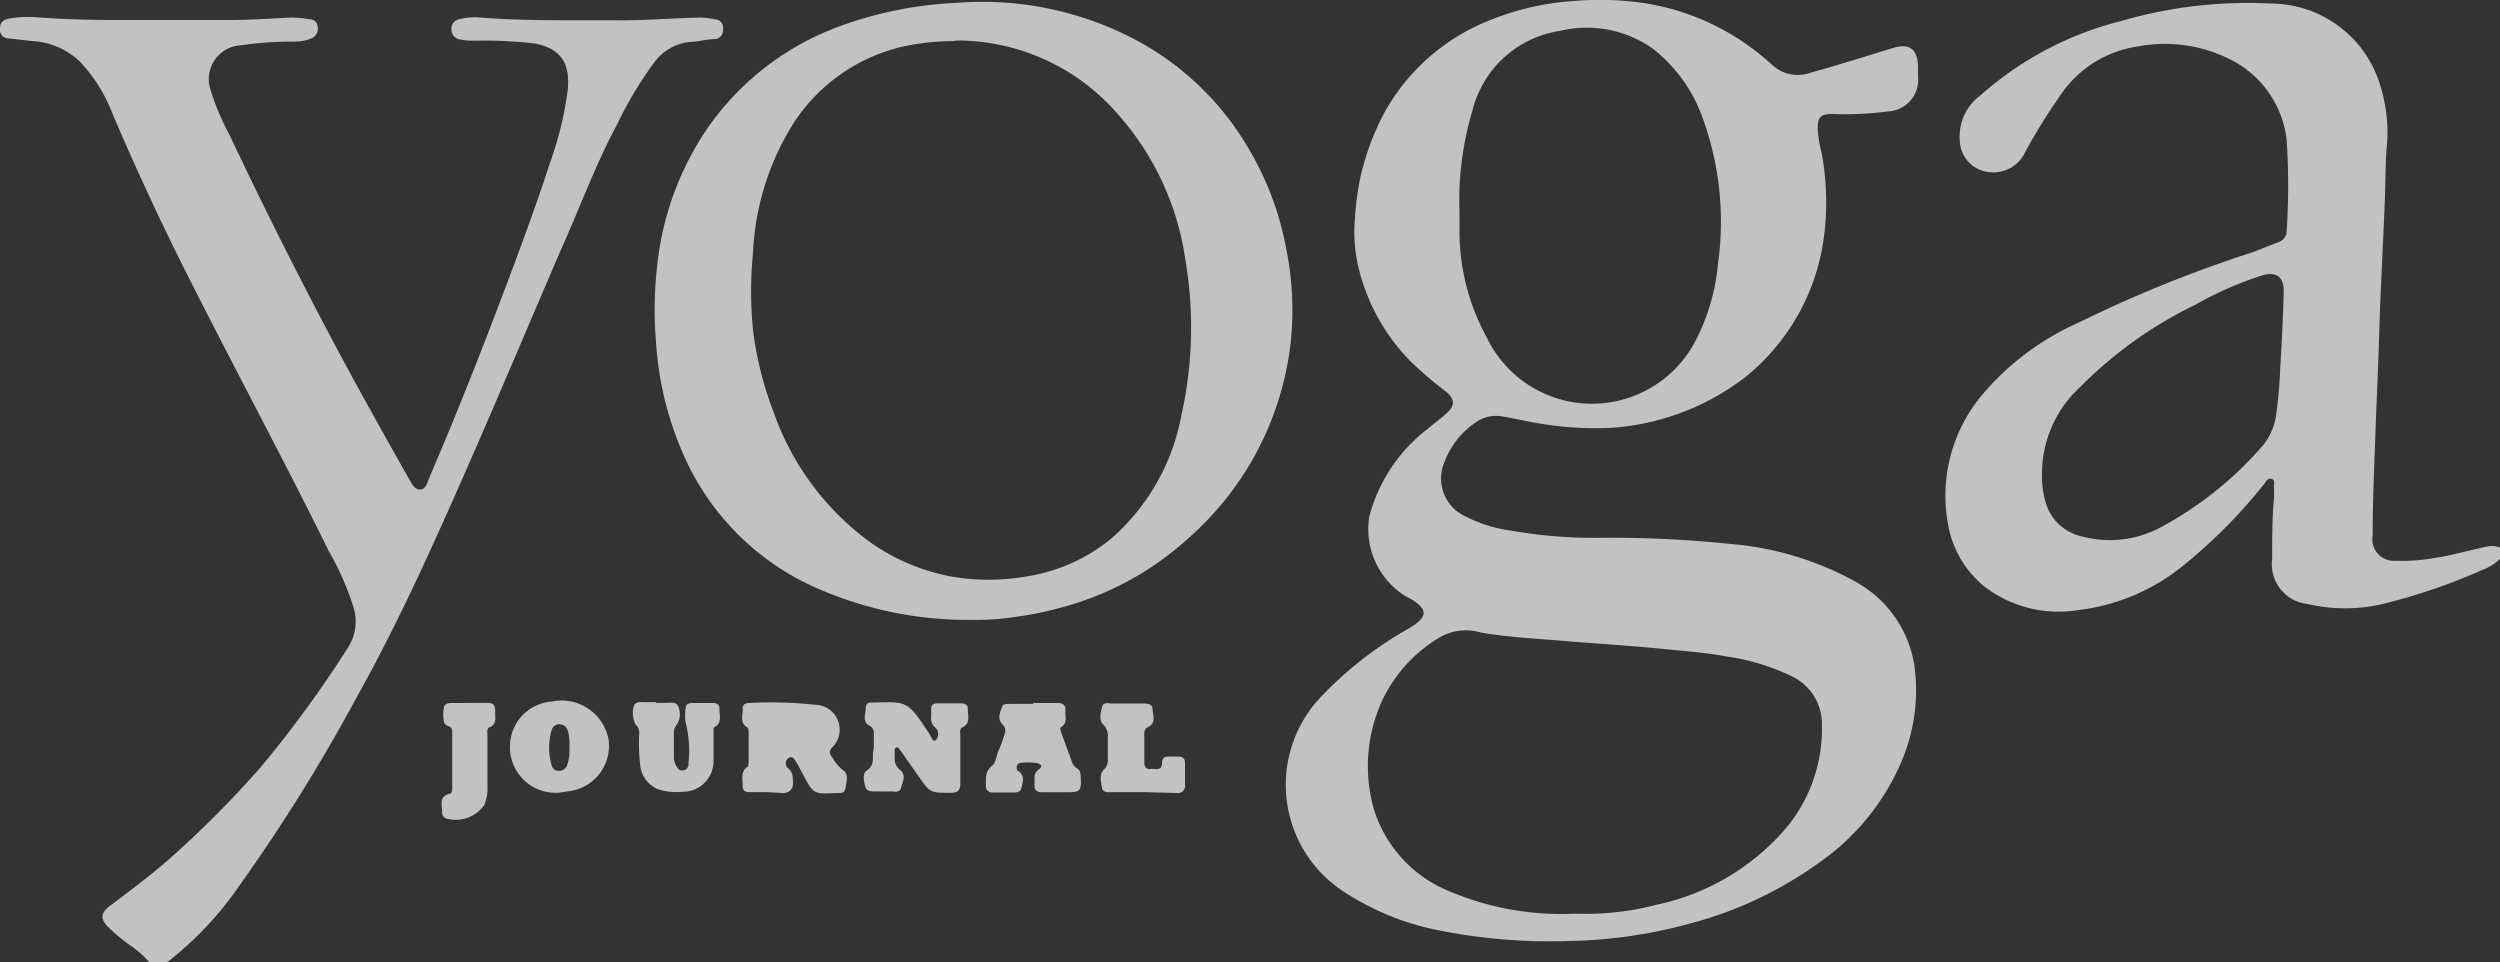
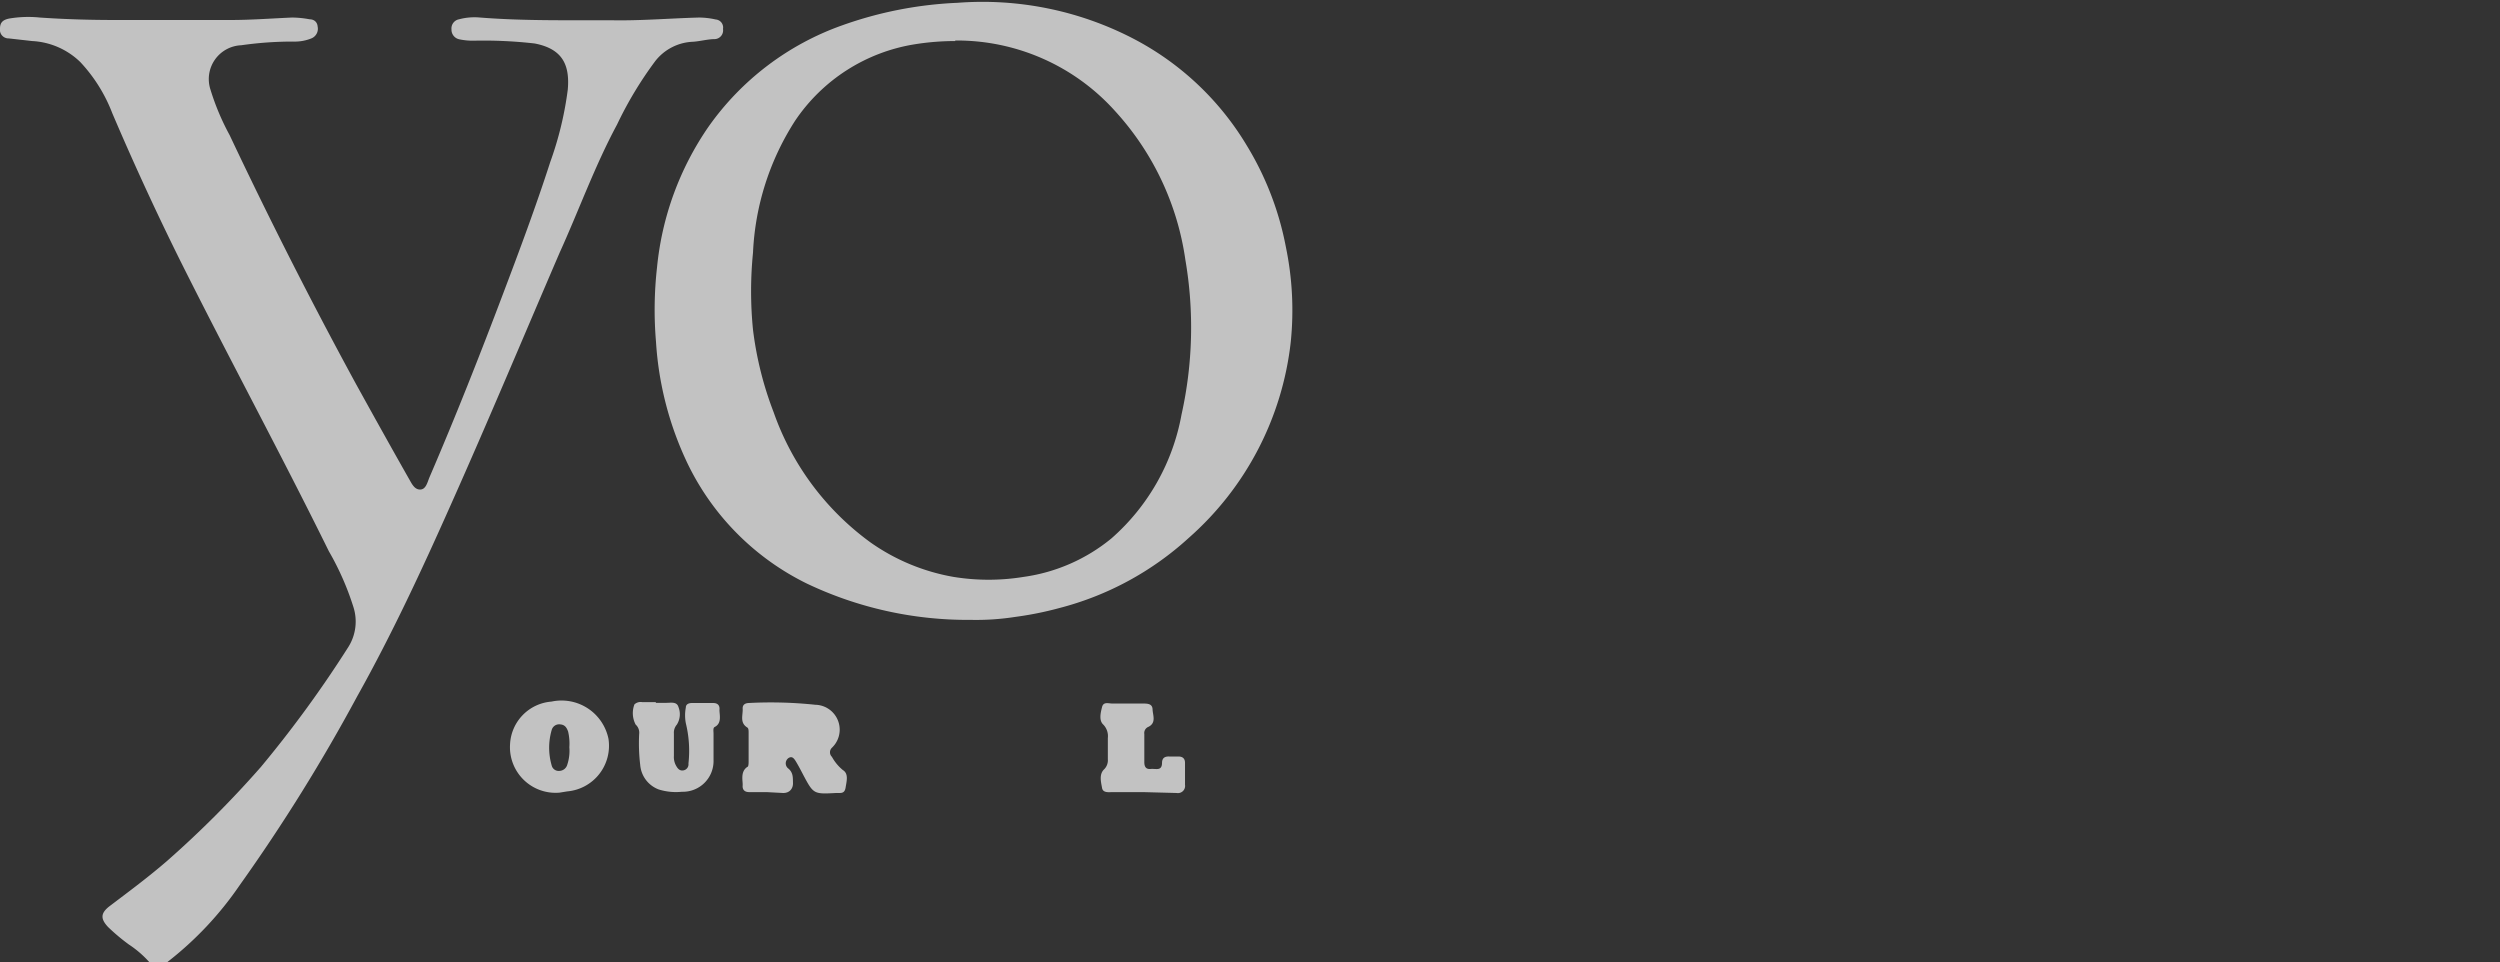
<svg xmlns="http://www.w3.org/2000/svg" viewBox="0 0 142.53 54.85">
  <rect x="0" y="0" width="142.53" height="54.85" fill="#333333" stroke="none" />
  <defs>
    <style>.cls-1{opacity:0.7;}.cls-2{fill:#fff;}</style>
  </defs>
  <title>Asset 3</title>
  <g id="Layer_2" data-name="Layer 2">
    <g id="Layer_1-2" data-name="Layer 1">
      <g id="LEOjGy.tif" class="cls-1">
-         <path class="cls-2" d="M142.53,31.87a3,3,0,0,1-1,.62,33.57,33.57,0,0,1-5.67,1.94,9.41,9.41,0,0,1-4.32,0,2.27,2.27,0,0,1-2-2.54c0-1.15,0-2.3.1-3.45a3.53,3.53,0,0,0,0-.65c0-.17.09-.43-.14-.49s-.31.17-.43.31a29.86,29.86,0,0,1-4.58,4.62,11.64,11.64,0,0,1-6,2.55,6.94,6.94,0,0,1-5.38-1.36,5.86,5.86,0,0,1-2.06-3.59,8.94,8.94,0,0,1,2-7.37,15.24,15.24,0,0,1,5.42-4.05,74.15,74.15,0,0,1,9.86-4c.53-.18,1-.4,1.57-.6a.7.7,0,0,0,.47-.67,39.76,39.76,0,0,0,0-5.12,5.86,5.86,0,0,0-3.1-4.57,8.28,8.28,0,0,0-5.4-.8,6.43,6.43,0,0,0-4.47,2.88,32.33,32.33,0,0,0-1.93,3.12,2,2,0,0,1-2,1.17A1.86,1.86,0,0,1,111.73,8a2.91,2.91,0,0,1,1.2-2.58,19,19,0,0,1,8-4.22,25.67,25.67,0,0,1,8.49-1A6.54,6.54,0,0,1,135.74,5a8.82,8.82,0,0,1,.34,3.32c-.1,1.06-.07,2.13-.12,3.19-.1,2.54-.25,5.09-.32,7.63-.06,2-.16,4-.23,6.08-.07,1.77-.14,3.53-.14,5.3a1.23,1.23,0,0,0,1.32,1.45,10.33,10.33,0,0,0,2.15-.15c1-.14,2-.44,3-.65a1.36,1.36,0,0,1,.8.05ZM116.42,27a5.11,5.11,0,0,0,.19,1.58,2.76,2.76,0,0,0,2.07,2A6.13,6.13,0,0,0,123.3,30,20.42,20.42,0,0,0,129,25.41a3.5,3.5,0,0,0,.76-1.71A26.67,26.67,0,0,0,130,21c.09-1.47.17-3,.2-4.43,0-.81-.46-1.1-1.23-.87a20.33,20.33,0,0,0-3.82,1.68,23.82,23.82,0,0,0-6.54,4.67A6.7,6.7,0,0,0,116.42,27Z" />
        <path class="cls-2" d="M8.51,54.85a5.93,5.93,0,0,0-1.16-1,11.25,11.25,0,0,1-1.19-1c-.44-.47-.43-.79.09-1.19,1.11-.84,2.23-1.67,3.29-2.59a58.4,58.4,0,0,0,5.33-5.34,65.86,65.86,0,0,0,5-6.86,2.72,2.72,0,0,0,.27-2.29,15.8,15.8,0,0,0-1.39-3.15c-2.74-5.56-5.69-11-8.47-16.56Q8.23,10.74,6.4,6.45A8.92,8.92,0,0,0,4.58,3.54a4.25,4.25,0,0,0-2.75-1.2L.5,2.19A.49.49,0,0,1,0,1.63c0-.37.19-.5.51-.57A6.49,6.49,0,0,1,2.27,1c1.44.1,2.88.14,4.32.14q3.29,0,6.57,0c1.16,0,2.33-.09,3.49-.14a5.54,5.54,0,0,1,1,.1c.25,0,.44.15.46.42a.59.59,0,0,1-.36.67,2.5,2.5,0,0,1-1,.18,20.75,20.75,0,0,0-3,.21A1.93,1.93,0,0,0,12,5.11,13.91,13.91,0,0,0,13.09,7.7q3.4,7.2,7.21,14.2c1,1.81,2,3.61,3,5.37.16.27.31.64.65.64s.42-.43.54-.71c1.48-3.44,2.86-6.93,4.19-10.45.94-2.48,1.88-5,2.69-7.51a19.47,19.47,0,0,0,1-4.13c.13-1.47-.35-2.33-1.88-2.63a25.56,25.56,0,0,0-3.49-.16,3.74,3.74,0,0,1-.82-.08.56.56,0,0,1-.44-.57.53.53,0,0,1,.43-.57A3.43,3.43,0,0,1,27.37,1c2.66.21,5.32.14,8,.16,1.49,0,3-.12,4.48-.16a4.4,4.4,0,0,1,.95.11.46.46,0,0,1,.42.54.5.5,0,0,1-.46.58c-.41,0-.82.12-1.24.15a2.87,2.87,0,0,0-2.16,1.1,21.48,21.48,0,0,0-2.18,3.62C33.92,9.44,33,12,31.9,14.42c-2.06,4.79-4.07,9.59-6.19,14.34-1.65,3.71-3.36,7.39-5.34,10.93a101.28,101.28,0,0,1-6.7,10.77,19.35,19.35,0,0,1-4.13,4.39Z" />
-         <path class="cls-2" d="M91.36,30.66a65.59,65.59,0,0,1,7.28.35,17.74,17.74,0,0,1,7.14,2.15A6.61,6.61,0,0,1,109.15,38a10.35,10.35,0,0,1-.74,5.41,13.43,13.43,0,0,1-4.71,5.78,22.29,22.29,0,0,1-7.34,3.46,27.87,27.87,0,0,1-7,1,32,32,0,0,1-7.12-.57,15.22,15.22,0,0,1-5.73-2.31,7.27,7.27,0,0,1-1.34-10.89,21.18,21.18,0,0,1,5.17-4.06c.12-.08.25-.15.36-.24.62-.46.61-.82,0-1.26-.2-.14-.42-.25-.63-.37a4.5,4.5,0,0,1-2-4.52,9.29,9.29,0,0,1,3.35-5c.33-.29.68-.53,1-.82.55-.47.55-.85,0-1.3a20.87,20.87,0,0,1-2-1.71,11.39,11.39,0,0,1-3-5.48,8.78,8.78,0,0,1-.17-2.66A14.25,14.25,0,0,1,79,6.29a11.82,11.82,0,0,1,6-5.16A15.34,15.34,0,0,1,89.82.05,17.11,17.11,0,0,1,94,.22a13.89,13.89,0,0,1,5.79,2.46,14.77,14.77,0,0,1,1.3,1.07,2.15,2.15,0,0,0,2.15.39c1.57-.43,3.12-.93,4.67-1.4.91-.28,1.38,0,1.44,1,0,.21,0,.41,0,.61a1.8,1.8,0,0,1-1.7,2,18.47,18.47,0,0,1-3.15.15c-.73,0-.87.16-.87.9a8.78,8.78,0,0,0,.23,1.36,15.17,15.17,0,0,1,.1,4.94,12.29,12.29,0,0,1-4.52,7.85,14.07,14.07,0,0,1-7.57,2.84A19.24,19.24,0,0,1,87,24c-.44-.08-.87-.18-1.31-.25a2,2,0,0,0-1.57.34,4.75,4.75,0,0,0-1.79,2.31,2.36,2.36,0,0,0,1.14,3,8.12,8.12,0,0,0,2.66.85A27.52,27.52,0,0,0,91.36,30.66ZM89.79,52.09a16.44,16.44,0,0,0,3.27-.21c.48-.08,1-.2,1.43-.31a13.3,13.3,0,0,0,6.81-3.78,8.82,8.82,0,0,0,2.57-6.44,3,3,0,0,0-1.63-2.75,12.52,12.52,0,0,0-3.86-1.18c-1.1-.21-2.22-.29-3.34-.4-1.92-.2-3.84-.31-5.77-.47-1.62-.14-3.24-.21-4.85-.49a3,3,0,0,0-2.33.27,8.39,8.39,0,0,0-3.29,3.61,9,9,0,0,0-.5,6.1,7.42,7.42,0,0,0,4.45,4.82A16.32,16.32,0,0,0,89.79,52.09Zm-6.58-40v1a12.53,12.53,0,0,0,1.54,6.12,6.65,6.65,0,0,0,11.91.23,11.82,11.82,0,0,0,1.28-4.35A17.31,17.31,0,0,0,97,6.53a8.71,8.71,0,0,0-2.79-3.77,6.52,6.52,0,0,0-5.27-1,6.07,6.07,0,0,0-5,4.57A17.77,17.77,0,0,0,83.21,12.07Z" />
        <path class="cls-2" d="M55.34,35.34A21.31,21.31,0,0,1,46,33.27a14.78,14.78,0,0,1-6.77-6.78,18.78,18.78,0,0,1-1.83-7,21.64,21.64,0,0,1,.06-4.26,17,17,0,0,1,2.93-8A15.77,15.77,0,0,1,48,1.45,22.34,22.34,0,0,1,54.59.16a18.67,18.67,0,0,1,9.94,2,16.32,16.32,0,0,1,6.56,6.15,17.28,17.28,0,0,1,2.22,5.77,17.76,17.76,0,0,1,.28,5.4,17.45,17.45,0,0,1-5.82,11.19,17.38,17.38,0,0,1-7.39,4,19.25,19.25,0,0,1-2.49.5A14.5,14.5,0,0,1,55.34,35.34Zm-.88-33a14.6,14.6,0,0,0-2.28.18,10.15,10.15,0,0,0-6.86,4.38,15.14,15.14,0,0,0-2.39,7.51,22.2,22.2,0,0,0,0,4.39,19.71,19.71,0,0,0,1.18,4.71,15.52,15.52,0,0,0,5.54,7.43,11.71,11.71,0,0,0,4.71,1.95,12.44,12.44,0,0,0,4,0,10.06,10.06,0,0,0,5-2.19,12.3,12.3,0,0,0,4-7.06,22.82,22.82,0,0,0,.22-8.83,15.88,15.88,0,0,0-4-8.47A12.12,12.12,0,0,0,54.46,2.31Z" />
        <path class="cls-2" d="M43.71,45.16h-1c-.25,0-.39-.13-.37-.38s-.15-.78.27-1.06c.06,0,.07-.18.07-.28q0-.84,0-1.68c0-.1,0-.23-.07-.28-.46-.28-.24-.72-.27-1.1,0-.21.15-.29.34-.3a24.1,24.1,0,0,1,3.8.1,1.42,1.42,0,0,1,.95,2.45.36.36,0,0,0,0,.52,2.59,2.59,0,0,0,.62.75c.34.21.22.62.16,1s-.3.3-.54.31c-1.29.07-1.29.07-1.89-1.06-.12-.23-.24-.46-.37-.68s-.24-.39-.46-.25a.37.37,0,0,0,0,.6c.28.24.25.52.26.82s-.18.58-.57.57Z" />
-         <path class="cls-2" d="M49.82,42.61v-.77a.47.47,0,0,0-.27-.48c-.4-.22-.2-.64-.19-1s.26-.3.49-.31h.08C51.77,40,51.77,40,53,41.86c.09.14.18.47.35.34a.52.52,0,0,0,0-.7c-.39-.3-.23-.67-.26-1s.12-.4.38-.4h1.34c.25,0,.39.12.37.37s.19.78-.32,1c-.17.07-.11.31-.11.48,0,.91,0,1.81,0,2.72,0,.39-.15.53-.54.53-1.19,0-1.19,0-1.88-1l-1-1.42c-.06-.08-.11-.2-.23-.16s-.09.17-.09.27c0,.35-.07.7.3,1s.16.65.07,1-.4.22-.63.23-.55,0-.82,0-.51,0-.59-.25-.2-.76.07-.94c.44-.29.34-.67.36-1Z" />
        <path class="cls-2" d="M31.9,45.19a2.6,2.6,0,0,1-2.82-2.77A2.56,2.56,0,0,1,31.44,40a2.73,2.73,0,0,1,3.25,2.12,2.61,2.61,0,0,1-2.36,3Zm.56-2.59a3,3,0,0,0-.07-.89c-.08-.23-.19-.39-.44-.41a.44.44,0,0,0-.5.33,3.6,3.6,0,0,0,0,2,.41.41,0,0,0,.45.32.48.48,0,0,0,.44-.35A2.51,2.51,0,0,0,32.46,42.6Z" />
-         <path class="cls-2" d="M58.9,40.08h1.43c.28,0,.44.14.41.43s.15.7-.24.94c-.12.08,0,.21,0,.31.2.56.41,1.11.61,1.66a.67.67,0,0,0,.28.38c.18.09.21.24.22.43.05.91,0,.94-.9.94h-1.3c-.3,0-.46-.13-.43-.44s-.1-.61.24-.86,0-.35-.21-.38a4,4,0,0,0-.77,0,.27.27,0,0,0-.28.22c0,.14,0,.2.14.28.33.25.21.6.14.91s-.33.28-.56.28-.72,0-1.08,0a.35.35,0,0,1-.39-.4c0-.41-.06-.8.35-1.12.21-.16.24-.54.35-.82a7,7,0,0,0,.29-.76c.08-.26.24-.49-.06-.8s-.12-.69,0-1c.06-.17.27-.14.42-.15H58.9Z" />
        <path class="cls-2" d="M37.39,40.07H38c.25,0,.59-.08.68.24a1.11,1.11,0,0,1-.09,1,.7.7,0,0,0-.17.51V43.1a1,1,0,0,0,.14.58c.09.16.21.28.41.24a.35.35,0,0,0,.28-.39,6.62,6.62,0,0,0-.15-2.3,2.4,2.4,0,0,1,0-.89c0-.2.18-.26.35-.26h1.21c.24,0,.38.12.36.37s.17.78-.28,1c-.1.06-.06.24-.06.37,0,.5,0,1,0,1.51a1.75,1.75,0,0,1-1.8,1.81,3.31,3.31,0,0,1-1.32-.13,1.63,1.63,0,0,1-1.06-1.4,10.33,10.33,0,0,1-.06-1.76.62.62,0,0,0-.2-.54,1.4,1.4,0,0,1-.07-1.15.51.51,0,0,1,.44-.13h.78Z" />
        <path class="cls-2" d="M65.18,45.16c-.58,0-1.15,0-1.73,0-.23,0-.57.06-.62-.24s-.19-.77.12-1.06a.73.73,0,0,0,.21-.58c0-.4,0-.8,0-1.2a.94.94,0,0,0-.26-.77c-.26-.24-.15-.68-.07-1s.37-.2.59-.2h1.73c.25,0,.55,0,.56.33s.23.77-.24,1a.38.38,0,0,0-.23.41c0,.53,0,1.06,0,1.6,0,.26.09.42.37.39s.63.14.64-.34c0-.28.15-.38.41-.37h.52c.25,0,.38.12.38.36v1.25a.41.41,0,0,1-.48.47Z" />
-         <path class="cls-2" d="M26.83,40.07h.82c.51,0,.58.07.58.57,0,.32.09.66-.33.83-.16.07-.11.29-.11.44,0,1,0,1.93,0,2.89a2.41,2.41,0,0,1-.18,1.1,2,2,0,0,1-2.15.77.34.34,0,0,1-.25-.36c0-.39-.21-.89.42-1.06.15,0,.15-.23.15-.38v-3.1c0-.13,0-.28-.14-.34s-.31-.1-.33-.3a2,2,0,0,1,0-.81c.06-.2.24-.24.42-.24h1.08Z" />
      </g>
    </g>
  </g>
</svg>